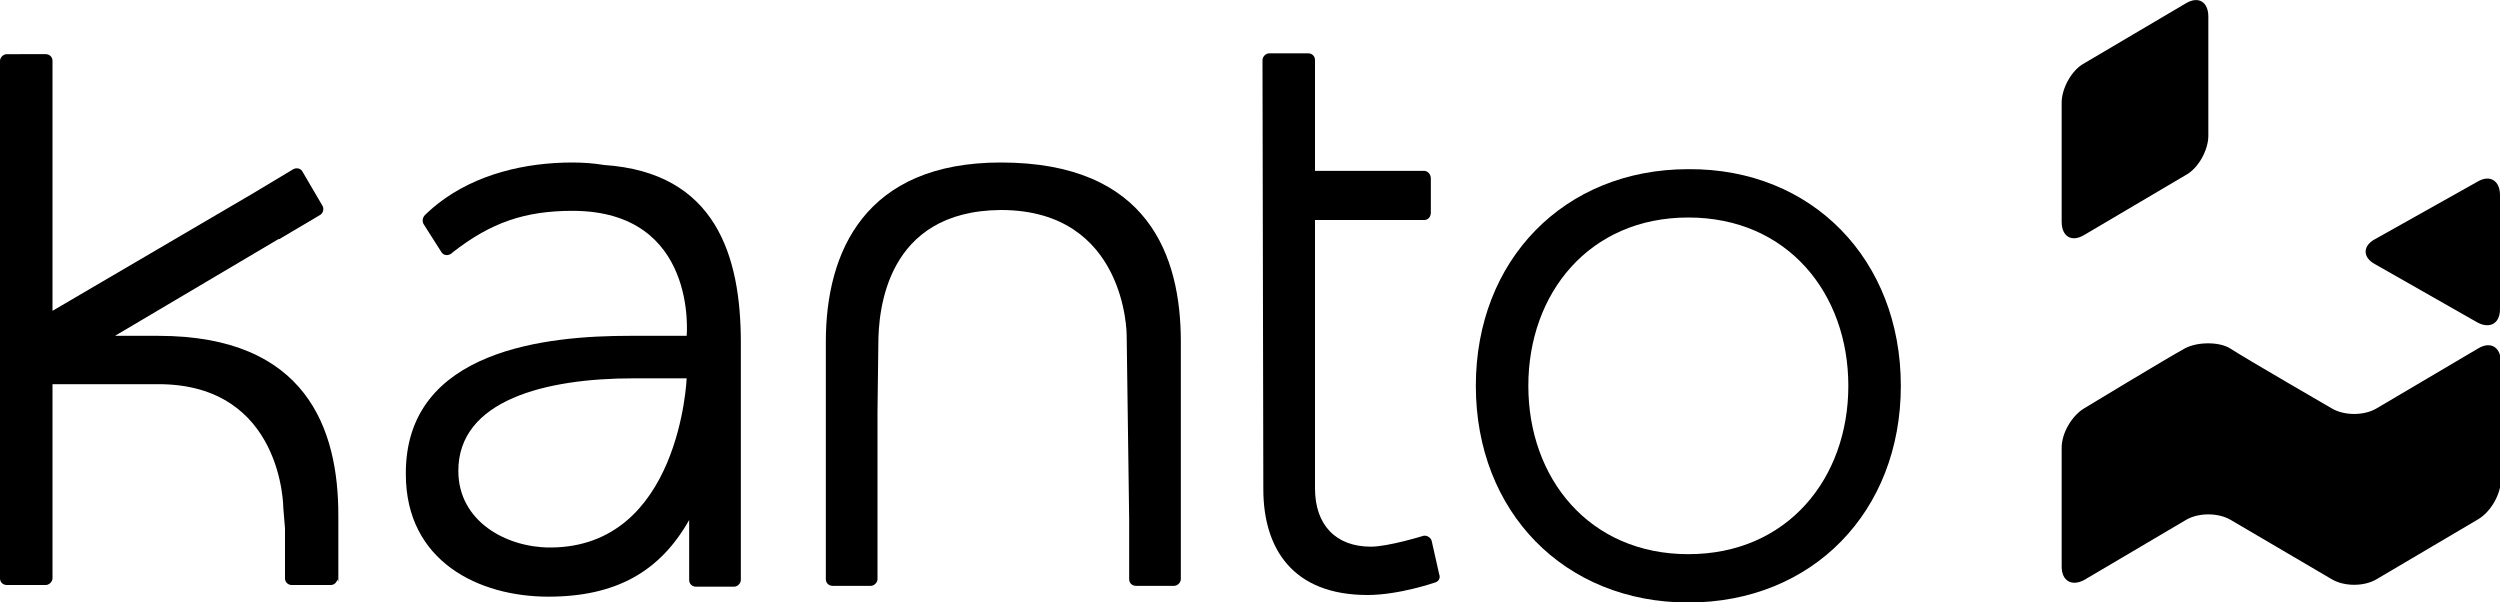
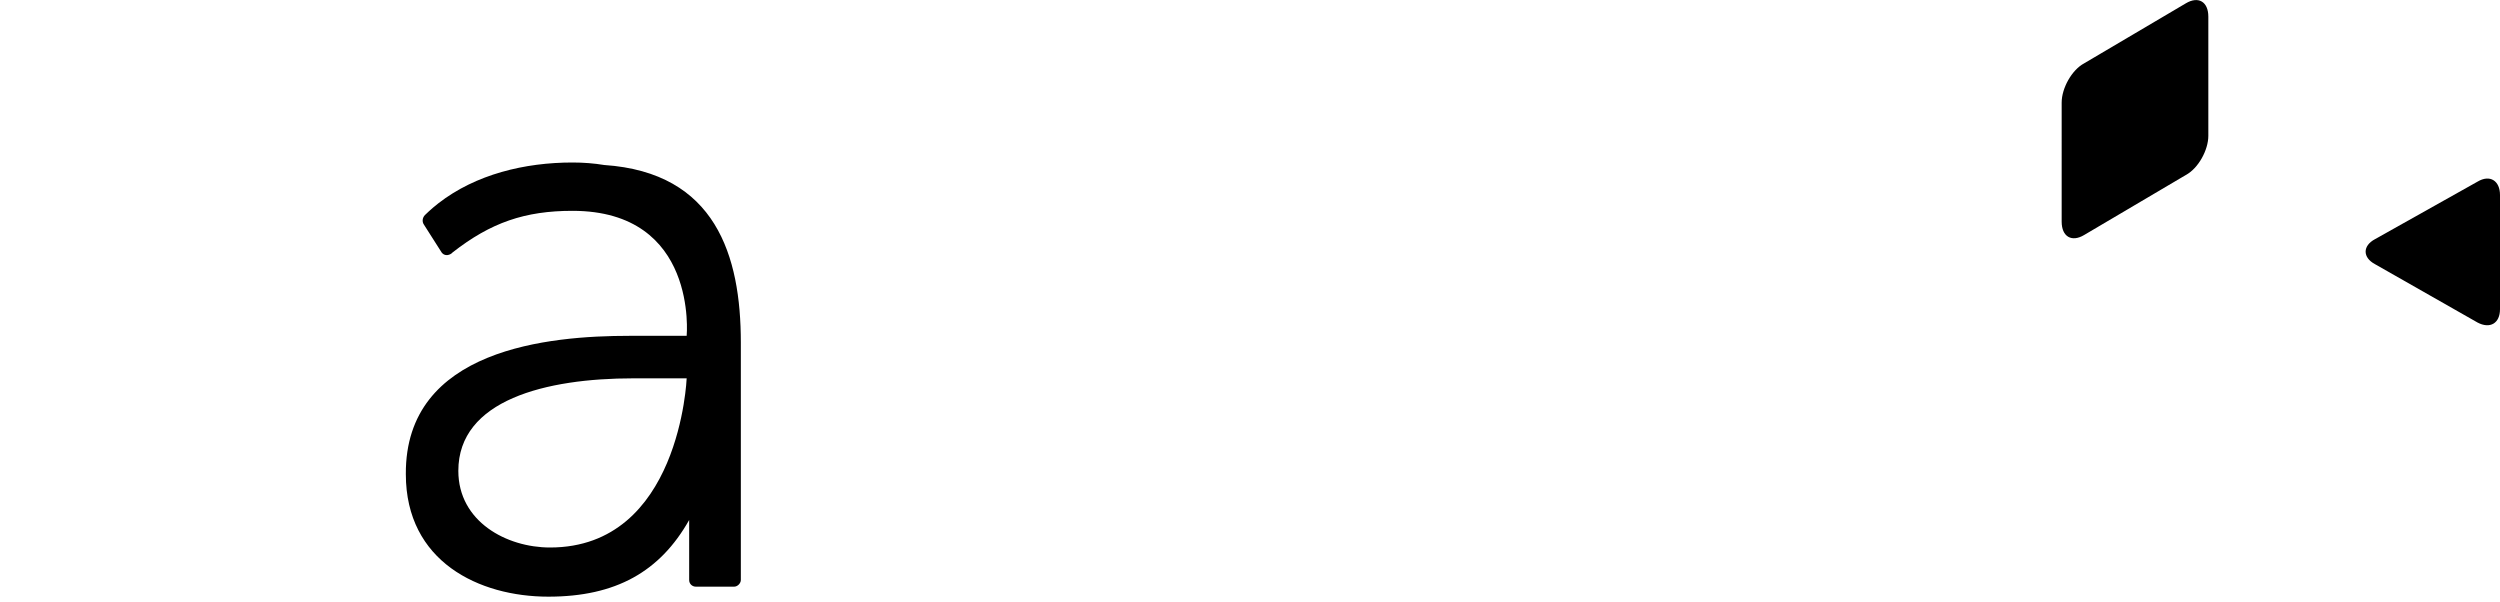
<svg xmlns="http://www.w3.org/2000/svg" xml:space="preserve" style="enable-background:new 0 0 300 72.3;" viewBox="0 0 300 72.3" y="0px" x="0px" id="Layer_1" version="1.1">
  <g>
    <path d="M262.3,0.4c1.5-0.9,2.7-0.2,2.7,1.6l0,14.3c0,1.7-1.2,3.9-2.7,4.7l-12.2,7.2c-1.5,0.9-2.7,0.2-2.7-1.6V12.3   c0-1.7,1.2-3.9,2.7-4.7L262.3,0.4z" />
-     <path d="M285.2,49c-1.5,0.9-3.9,0.9-5.4,0c0,0-10.2-5.9-12.2-7.2c-1.3-0.8-3.9-0.8-5.4,0c-2.2,1.2-12.1,7.2-12.1,7.2   c-1.5,0.9-2.7,3-2.7,4.7v14.3c0,1.7,1.2,2.4,2.7,1.6l12.2-7.2c1.5-0.9,3.9-0.9,5.4,0l12.1,7.1c1.5,0.9,3.9,0.9,5.4,0l12.2-7.2   c1.5-0.9,2.7-3,2.7-4.7V43.4c0-1.7-1.2-2.5-2.7-1.6L285.2,49z" />
    <path d="M285,28.7c-1.5,0.8-1.5,2.2,0,3l12.3,7c1.5,0.8,2.7,0.1,2.7-1.6V23.4c0-1.7-1.2-2.5-2.7-1.6L285,28.7z" />
    <path d="M66,65.7c-5.2,0-11-3.1-11-9.2c0-8.5,10.5-11.1,21-11.1l6.4,0C82.4,45.4,81.6,65.7,66,65.7 M72.5,19.8   c-1.2-0.2-2.5-0.3-3.8-0.3c-5.7,0-11.6,1.4-16.1,4.9c-0.9,0.7-1.6,1.4-1.6,1.4c-0.3,0.3-0.4,0.8-0.1,1.2l2.1,3.3   c0.3,0.4,0.8,0.4,1.2,0.1l0.1-0.1c4.6-3.6,8.7-5,14.4-5c15.1,0,13.7,15,13.7,15l-6.9,0c-9.5,0-26.9,1.5-26.8,16.6   c0,10.5,8.8,14.7,17.1,14.7c8.1,0,13.4-3,16.9-9.2l0,7.2c0,0.5,0.4,0.8,0.8,0.8h4.6c0.4,0,0.8-0.4,0.8-0.8l0-28.5   C88.9,30.7,85.9,20.7,72.5,19.8" />
-     <path d="M120.1,19.5c-16.3,0-21,10.7-21,21.5l0,28.5c0,0.5,0.4,0.8,0.8,0.8h4.6c0.4,0,0.8-0.4,0.8-0.8l0-20.1c0,0,0.1-8.1,0.1-8.1   c0-4,0.9-16,14.7-16.1c15.1,0,15.1,15,15.1,15l0.3,22.1l0,7.2c0,0.5,0.4,0.8,0.8,0.8h4.6c0.4,0,0.8-0.4,0.8-0.8l0-28.5   C141.7,30.7,137.8,19.5,120.1,19.5" />
-     <path d="M172.7,68.9l-0.9-4c-0.1-0.4-0.6-0.7-1-0.6c0,0-4.2,1.3-6.3,1.3c-4.2,0-6.7-2.6-6.7-7l0-32.2l13.1,0c0.5,0,0.8-0.4,0.8-0.9   v-4.1c0-0.5-0.4-0.9-0.8-0.9l-13.1,0V7.2c0-0.5-0.4-0.8-0.8-0.8l-4.7,0c-0.4,0-0.8,0.4-0.8,0.8l0.1,51.5c0,7.1,3.5,12.7,12.5,12.7   c3.8,0,8.1-1.5,8.1-1.5C172.6,69.8,172.9,69.4,172.7,68.9" />
-     <path d="M202.6,66.5c-11.9,0-19.2-9.1-19.2-20.2c0-11.1,7.3-20.2,19.2-20.2c11.9,0,19.2,9.1,19.2,20.2   C221.8,57.4,214.5,66.5,202.6,66.5 M202.6,20.3c-14.9,0-25.5,10.9-25.5,26c0,15.1,10.6,26,25.5,26c14.9,0,25.5-10.9,25.5-26   C228.1,31.2,217.5,20.2,202.6,20.3" />
-     <path d="M40.6,69.8l0-8c0-10.3-3.8-21.5-21.6-21.5h-5.2l19.6-11.6l0,0l0.1,0l4.4-2.6l0,0l0.5-0.3c0.4-0.2,0.5-0.8,0.3-1.1l-2.4-4.1   c-0.2-0.4-0.7-0.5-1.1-0.3l-5,3c0,0,0,0,0,0L6.3,37.3v-30c0-0.5-0.4-0.8-0.8-0.8H0.8C0.4,6.5,0,6.9,0,7.3v62.1   c0,0.5,0.4,0.8,0.8,0.8h4.7c0.4,0,0.8-0.4,0.8-0.8V46.1c1.2,0,12.5,0,12.7,0C34,46.1,34,61,34,61l0.2,2.4c0,0,0,0.1,0,0.1v5.9   c0,0.5,0.4,0.8,0.8,0.8h4.7c0.4,0,0.7-0.3,0.8-0.7C40.5,69.7,40.6,69.7,40.6,69.8" />
  </g>
</svg>